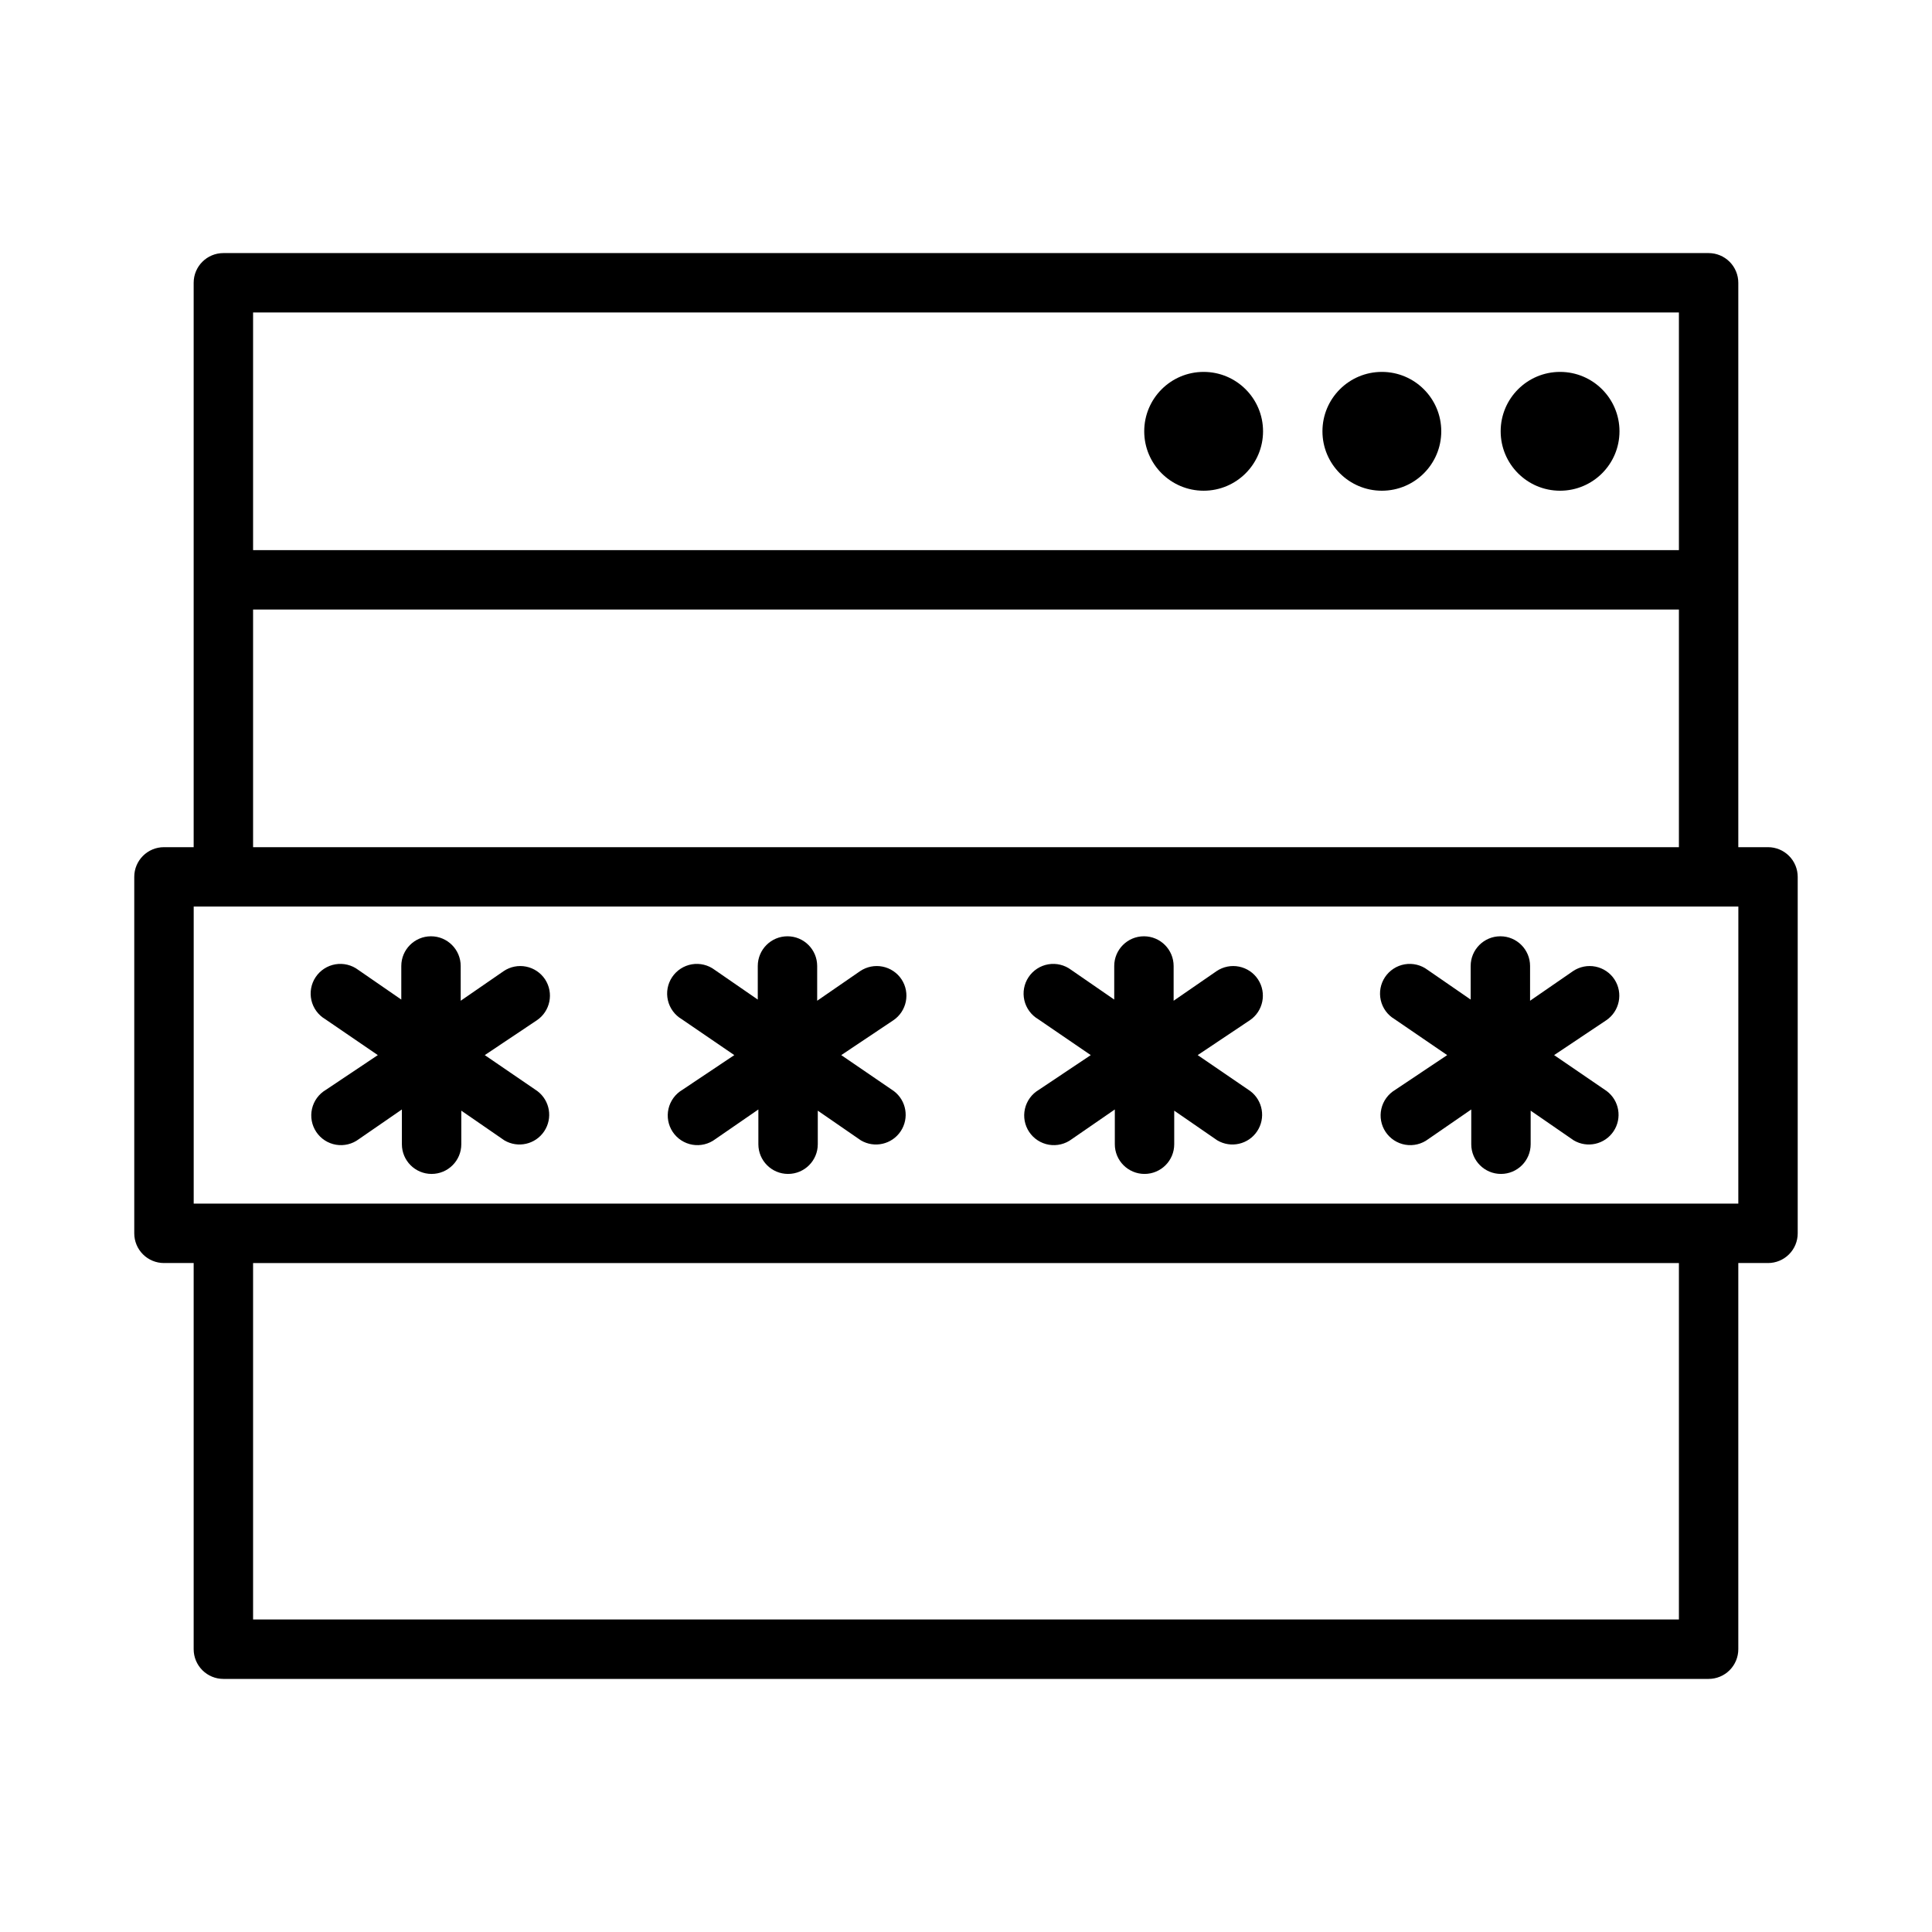
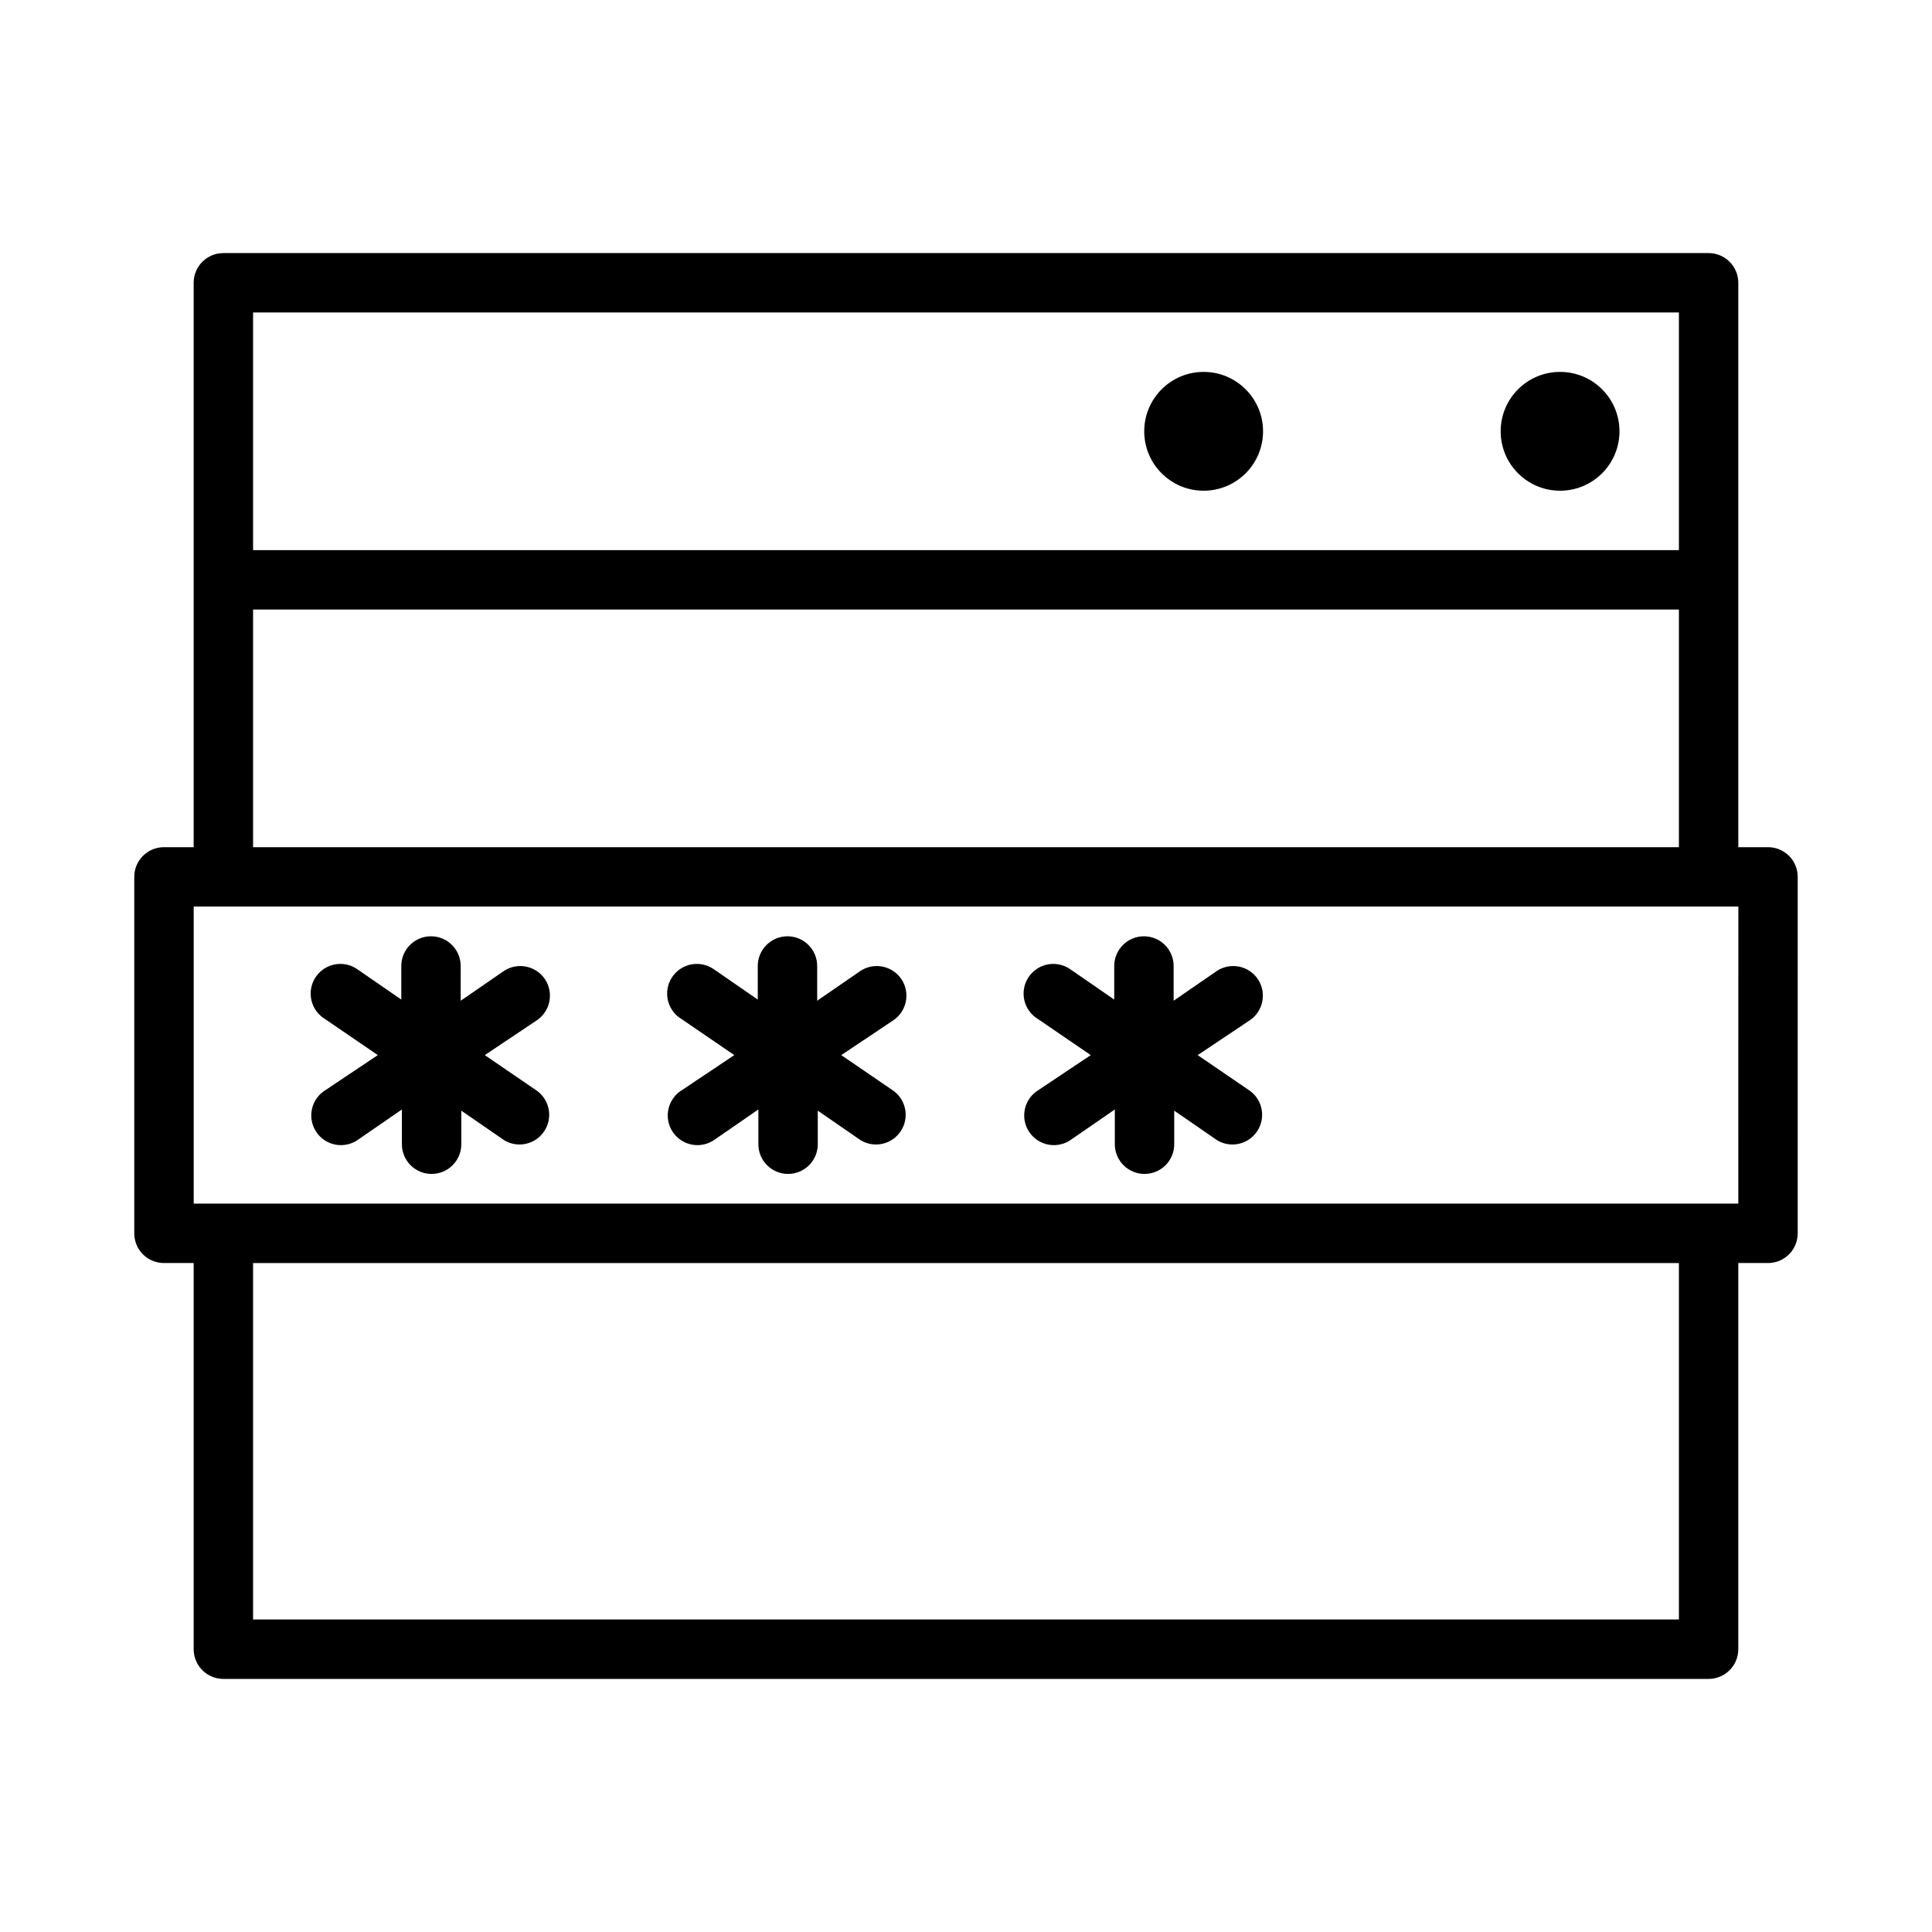
<svg xmlns="http://www.w3.org/2000/svg" fill="#000000" width="800px" height="800px" version="1.1" viewBox="144 144 512 512">
  <g>
    <path d="m612.54 368.51h-7.871v-149.57c0-2.086-0.832-4.09-2.305-5.566-1.477-1.477-3.481-2.305-5.566-2.305h-393.6c-4.348 0-7.875 3.523-7.875 7.871v149.57h-7.871c-4.348 0-7.871 3.523-7.871 7.871v94.465c0 2.086 0.828 4.09 2.305 5.566 1.477 1.477 3.481 2.305 5.566 2.305h7.871v102.34c0 2.09 0.832 4.09 2.309 5.566 1.477 1.477 3.477 2.305 5.566 2.305h393.6c2.086 0 4.09-0.828 5.566-2.305 1.473-1.477 2.305-3.477 2.305-5.566v-102.34h7.871c2.09 0 4.09-0.828 5.566-2.305 1.477-1.477 2.305-3.481 2.305-5.566v-94.465c0-2.09-0.828-4.09-2.305-5.566-1.477-1.477-3.477-2.305-5.566-2.305zm-401.47-141.7h377.86v62.977h-377.86zm0 78.723h377.86v62.977h-377.86zm377.86 267.65h-377.86v-94.465h377.86zm15.742-110.21h-409.34v-78.723h409.35z" />
    <path d="m288.45 403.54c-1.156-1.746-2.961-2.961-5.016-3.375-2.051-0.414-4.188 0.008-5.926 1.172l-11.414 7.871-0.004-9.207c0-4.348-3.523-7.875-7.871-7.875s-7.871 3.527-7.871 7.875v8.895l-11.414-7.871c-1.73-1.301-3.918-1.832-6.051-1.473-2.133 0.363-4.023 1.59-5.227 3.387s-1.609 4.012-1.133 6.121c0.48 2.109 1.809 3.93 3.672 5.031l13.934 9.523-13.777 9.211c-1.863 1.102-3.188 2.922-3.668 5.031s-0.07 4.324 1.133 6.121c1.199 1.801 3.09 3.023 5.223 3.387 2.133 0.359 4.324-0.172 6.051-1.473l11.414-7.871v9.211c0 4.348 3.527 7.871 7.871 7.871 4.348 0 7.875-3.523 7.875-7.871v-8.895l11.414 7.871c3.598 2.125 8.227 1.074 10.551-2.402 2.32-3.473 1.527-8.152-1.812-10.664l-13.934-9.527 13.777-9.211-0.004 0.004c3.594-2.406 4.578-7.254 2.207-10.867z" />
    <path d="m382.92 403.54c-1.156-1.746-2.961-2.961-5.016-3.375-2.051-0.414-4.188 0.008-5.93 1.172l-11.414 7.871v-9.207c0-4.348-3.523-7.875-7.871-7.875s-7.871 3.527-7.871 7.875v8.895l-11.414-7.871c-1.73-1.301-3.918-1.832-6.051-1.473-2.133 0.363-4.023 1.59-5.227 3.387s-1.613 4.012-1.133 6.121c0.48 2.109 1.809 3.93 3.672 5.031l13.934 9.523-13.777 9.211c-1.863 1.102-3.188 2.922-3.668 5.031-0.48 2.109-0.07 4.324 1.129 6.121 1.203 1.801 3.094 3.023 5.227 3.387 2.133 0.359 4.32-0.172 6.051-1.473l11.414-7.871v9.211c0 4.348 3.523 7.871 7.871 7.871s7.875-3.523 7.875-7.871v-8.895l11.414 7.871c3.594 2.125 8.227 1.074 10.547-2.402 2.324-3.473 1.527-8.152-1.809-10.664l-13.934-9.527 13.777-9.211-0.004 0.004c3.594-2.406 4.578-7.254 2.207-10.867z" />
    <path d="m477.38 403.54c-1.152-1.746-2.957-2.961-5.012-3.375-2.055-0.414-4.188 0.008-5.93 1.172l-11.414 7.871v-9.207c0-4.348-3.523-7.875-7.871-7.875s-7.871 3.527-7.871 7.875v8.895l-11.414-7.871c-1.73-1.301-3.918-1.832-6.051-1.473-2.133 0.363-4.023 1.59-5.227 3.387s-1.613 4.012-1.133 6.121 1.809 3.93 3.672 5.031l13.934 9.523-13.777 9.211c-1.863 1.102-3.191 2.922-3.668 5.031-0.48 2.109-0.074 4.324 1.129 6.121 1.203 1.801 3.094 3.023 5.227 3.387 2.133 0.359 4.32-0.172 6.051-1.473l11.414-7.871v9.211c0 4.348 3.523 7.871 7.871 7.871s7.871-3.523 7.871-7.871v-8.895l11.414 7.871h0.004c3.594 2.125 8.227 1.074 10.547-2.402 2.324-3.473 1.527-8.152-1.812-10.664l-13.934-9.527 13.777-9.211v0.004c3.594-2.406 4.574-7.254 2.203-10.867z" />
-     <path d="m571.84 403.54c-1.152-1.746-2.957-2.961-5.012-3.375-2.055-0.414-4.188 0.008-5.93 1.172l-11.414 7.871v-9.207c0-4.348-3.523-7.875-7.871-7.875-4.348 0-7.871 3.527-7.871 7.875v8.895l-11.414-7.871h-0.004c-1.727-1.301-3.914-1.832-6.047-1.473-2.133 0.363-4.023 1.59-5.227 3.387-1.203 1.797-1.613 4.012-1.133 6.121s1.809 3.93 3.672 5.031l13.93 9.523-13.777 9.211h0.004c-1.863 1.102-3.191 2.922-3.672 5.031s-0.07 4.324 1.133 6.121c1.203 1.801 3.094 3.023 5.227 3.387 2.133 0.359 4.32-0.172 6.051-1.473l11.414-7.871v9.211c0 4.348 3.523 7.871 7.871 7.871 4.348 0 7.871-3.523 7.871-7.871v-8.895l11.414 7.871c3.598 2.125 8.23 1.074 10.551-2.402 2.324-3.473 1.527-8.152-1.812-10.664l-13.934-9.527 13.777-9.211v0.004c3.594-2.406 4.574-7.254 2.203-10.867z" />
    <path d="m573.18 258.3c0 8.695-7.051 15.746-15.746 15.746s-15.742-7.051-15.742-15.746c0-8.695 7.047-15.742 15.742-15.742s15.746 7.047 15.746 15.742" />
-     <path d="m525.95 258.3c0 8.695-7.047 15.746-15.742 15.746-8.695 0-15.746-7.051-15.746-15.746 0-8.695 7.051-15.742 15.746-15.742 8.695 0 15.742 7.047 15.742 15.742" />
    <path d="m478.72 258.3c0 8.695-7.051 15.746-15.742 15.746-8.695 0-15.746-7.051-15.746-15.746 0-8.695 7.051-15.742 15.746-15.742 8.691 0 15.742 7.047 15.742 15.742" />
  </g>
</svg>